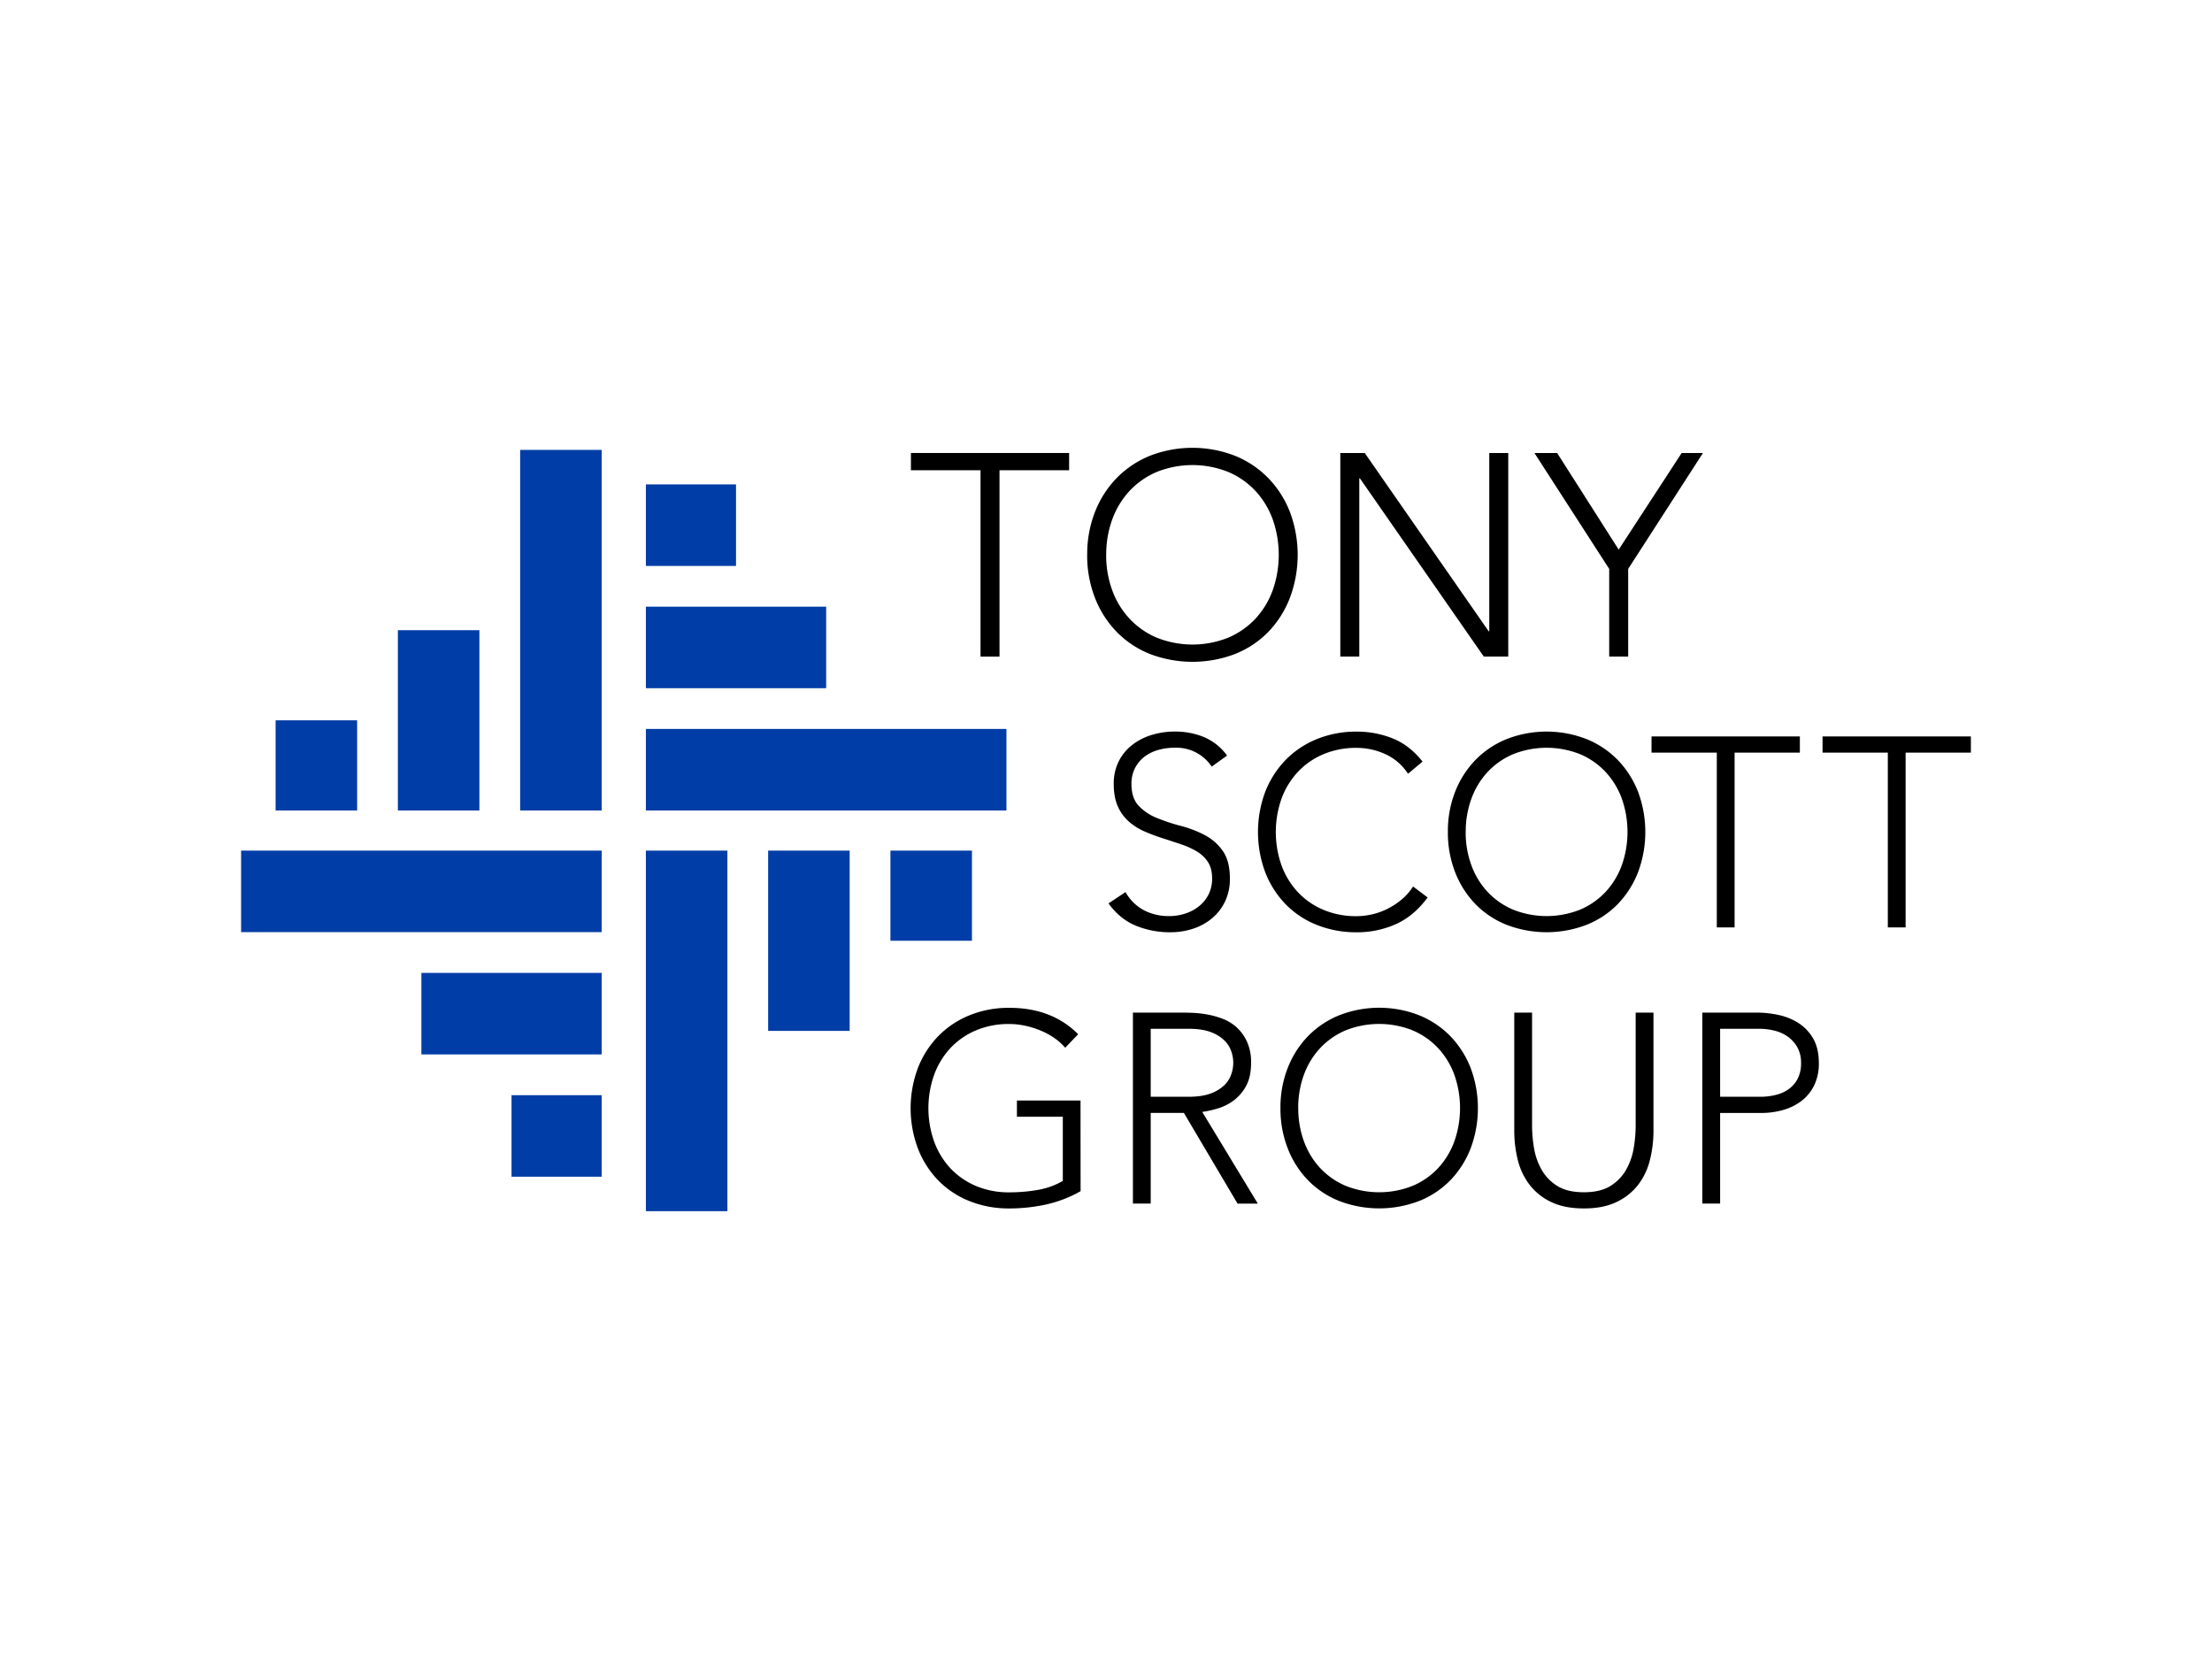
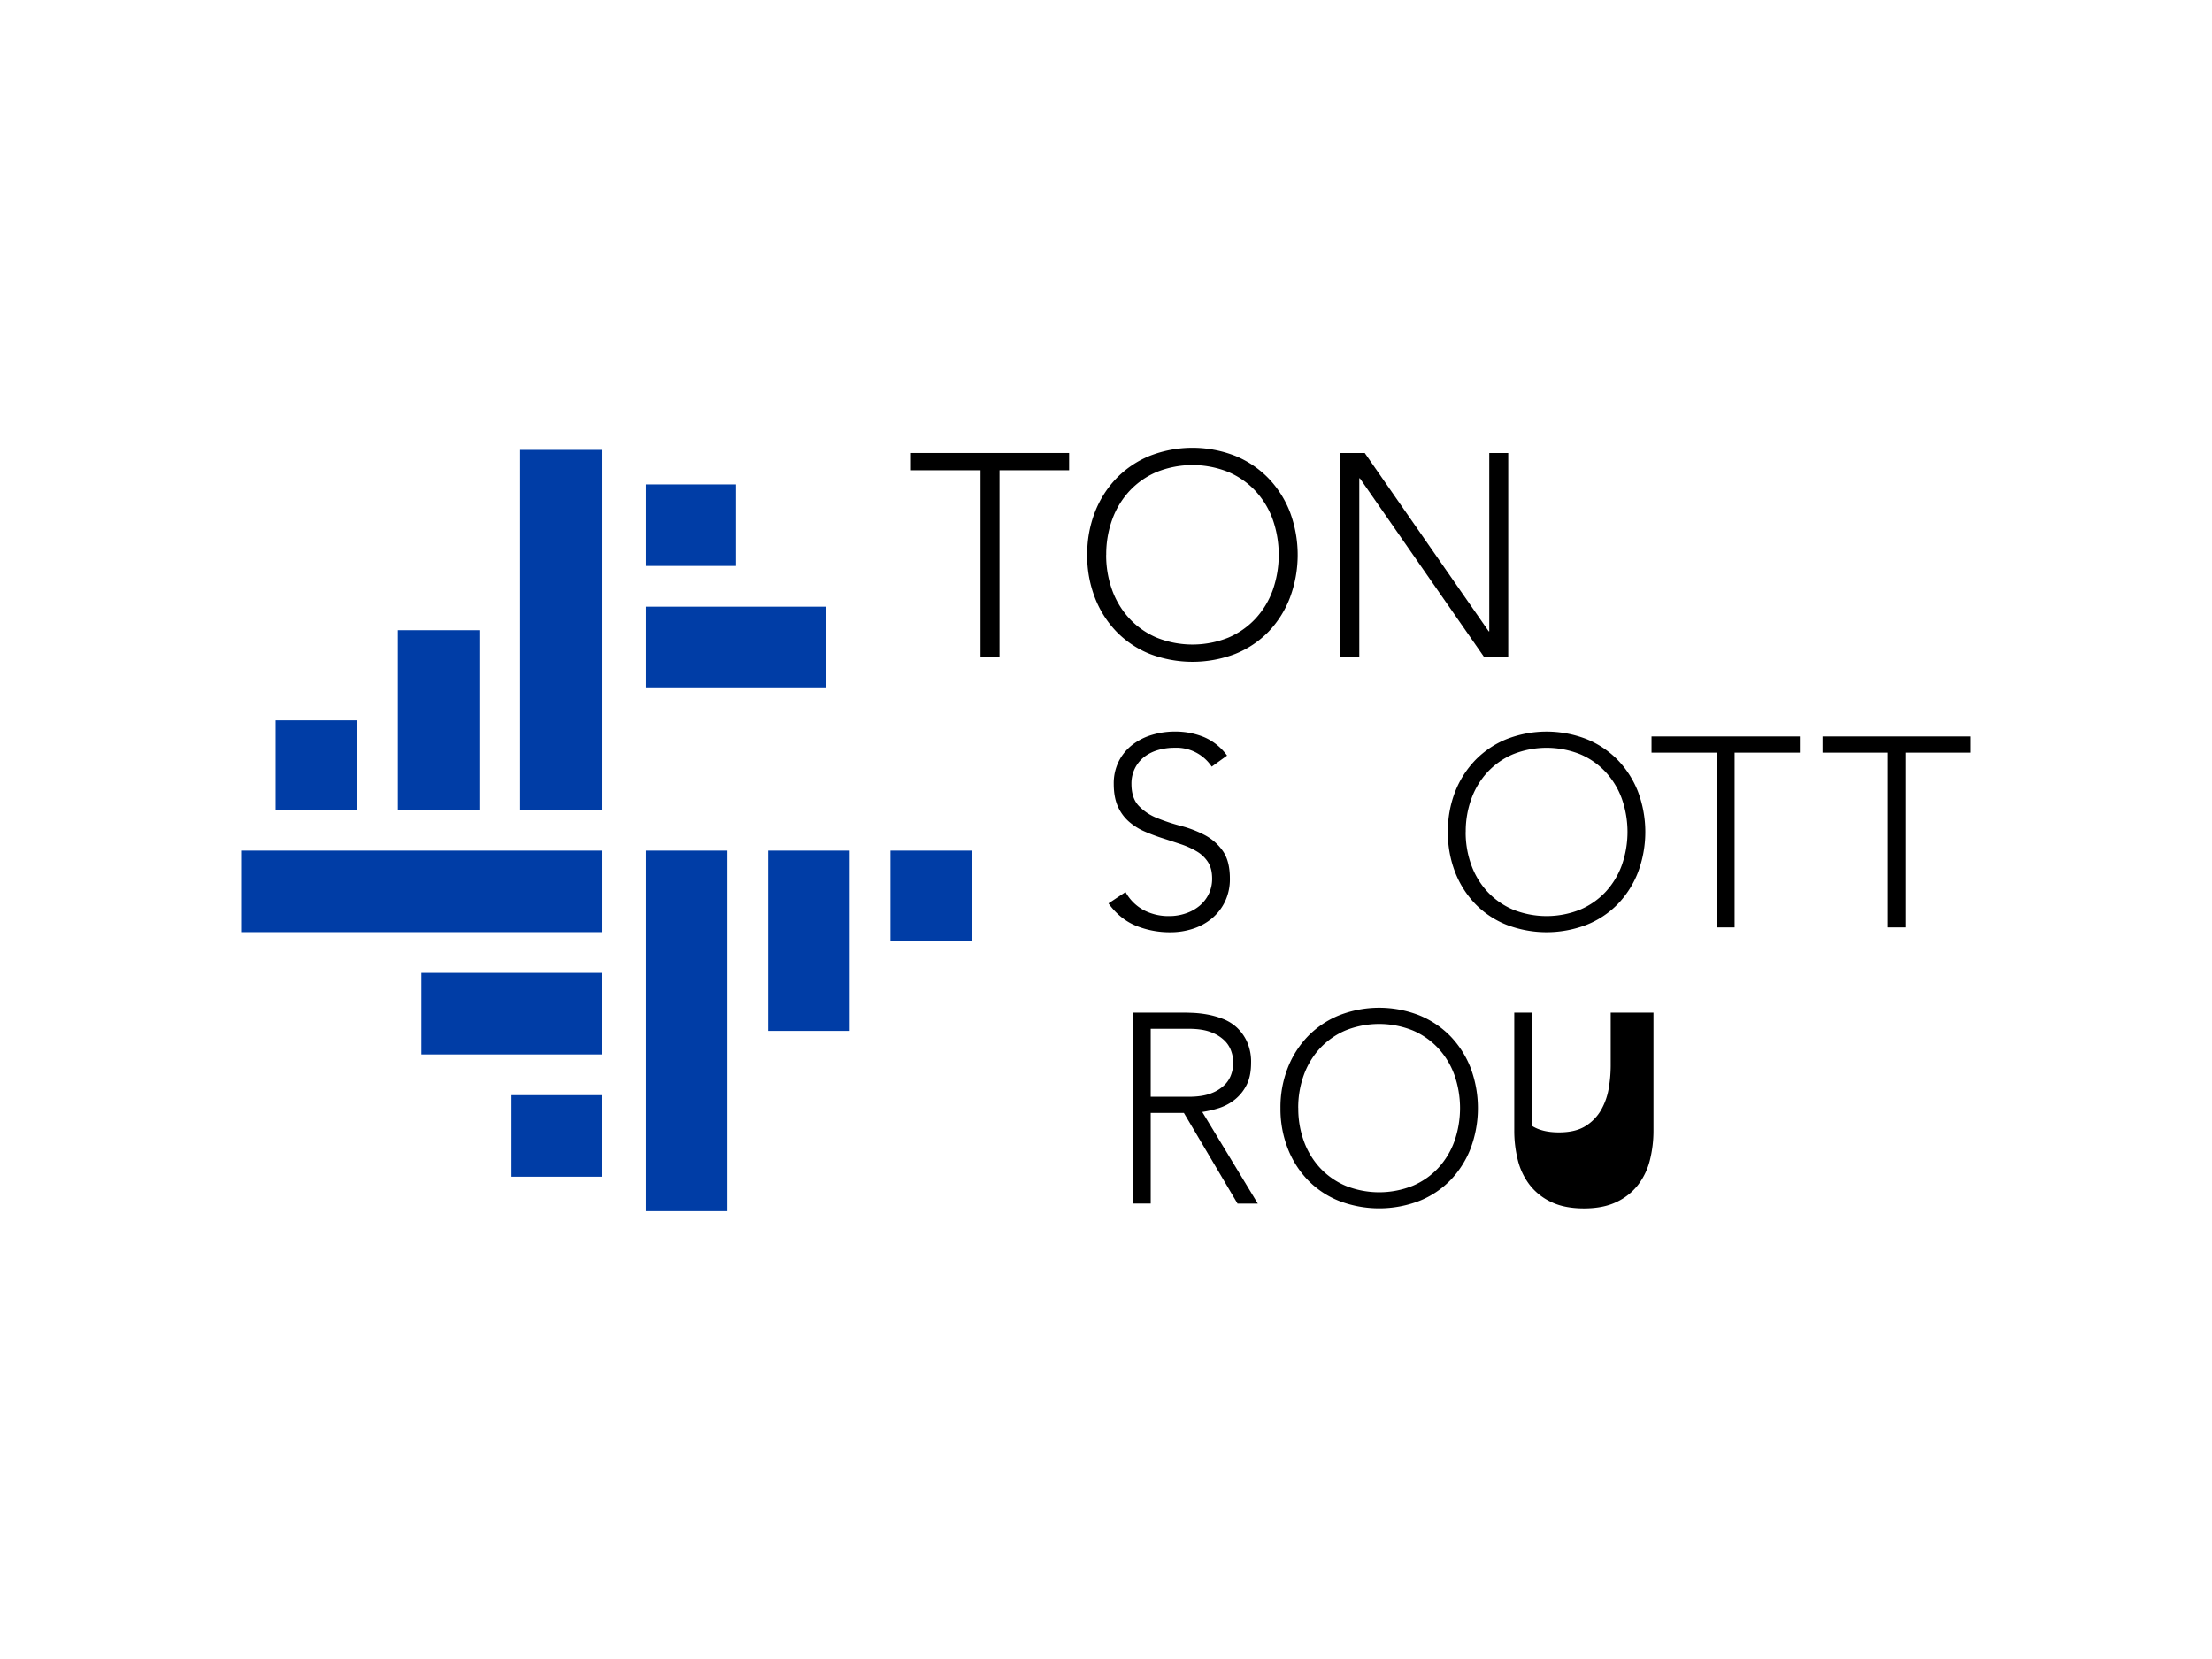
<svg xmlns="http://www.w3.org/2000/svg" id="Layer_1" data-name="Layer 1" viewBox="0 0 1600 1200">
  <defs>
    <style>.cls-1{fill:#003da6;}</style>
  </defs>
  <g id="Artwork_4" data-name="Artwork 4">
    <rect class="cls-1" x="376.24" y="325.42" width="58.97" height="260.81" />
    <rect class="cls-1" x="287.79" y="455.83" width="58.97" height="130.4" />
    <rect class="cls-1" x="199.35" y="521.03" width="58.97" height="65.2" />
-     <rect class="cls-1" x="467.18" y="527.26" width="260.8" height="58.97" />
    <rect class="cls-1" x="467.18" y="438.82" width="130.4" height="58.97" />
    <rect class="cls-1" x="467.18" y="350.38" width="65.2" height="58.97" />
    <rect class="cls-1" x="467.18" y="615.27" width="58.97" height="260.81" />
    <rect class="cls-1" x="555.62" y="615.27" width="58.97" height="130.4" />
    <rect class="cls-1" x="644.07" y="615.27" width="58.97" height="65.2" />
    <rect class="cls-1" x="174.4" y="615.27" width="260.81" height="58.96" />
    <rect class="cls-1" x="304.8" y="703.72" width="130.4" height="58.97" />
    <rect class="cls-1" x="370" y="792.17" width="65.2" height="58.97" />
    <polygon points="658.9 327.66 658.9 340.14 709.24 340.14 709.24 474.95 722.97 474.95 722.97 340.14 773.32 340.14 773.32 327.66 658.9 327.66" />
    <path d="M786.41,401.3a83.41,83.41,0,0,1,5.62-31,73.63,73.63,0,0,1,15.61-24.44,70.86,70.86,0,0,1,24-16.13,84.91,84.91,0,0,1,61.79,0,71,71,0,0,1,24,16.13,73.6,73.6,0,0,1,15.6,24.44,88.56,88.56,0,0,1,0,62.09A73.38,73.38,0,0,1,917.47,457a69.86,69.86,0,0,1-24,16,86.44,86.44,0,0,1-61.79,0,69.76,69.76,0,0,1-24-16A73.41,73.41,0,0,1,792,432.4a84.14,84.14,0,0,1-5.62-31.1m13.74,0a73.51,73.51,0,0,0,4.36,25.59A60.73,60.73,0,0,0,817,447.48a57.72,57.72,0,0,0,19.67,13.74,69.68,69.68,0,0,0,51.79,0,57.77,57.77,0,0,0,19.66-13.74,60.58,60.58,0,0,0,12.48-20.59,77.25,77.25,0,0,0,0-51.17,60.58,60.58,0,0,0-12.48-20.59,57.77,57.77,0,0,0-19.66-13.74,69.68,69.68,0,0,0-51.79,0A57.72,57.72,0,0,0,817,355.13a60.73,60.73,0,0,0-12.48,20.59,73.45,73.45,0,0,0-4.36,25.58" />
    <polygon points="969.48 327.66 987.15 327.66 1076.81 456.64 1077.23 456.64 1077.23 327.66 1090.96 327.66 1090.96 474.94 1073.28 474.94 983.63 345.97 983.21 345.97 983.21 474.94 969.48 474.94 969.48 327.66" />
-     <polygon points="1163.98 411.5 1109.89 327.66 1126.32 327.66 1170.84 397.56 1216.4 327.66 1231.79 327.66 1177.71 411.5 1177.71 474.94 1163.98 474.94 1163.98 411.5" />
    <path d="M814.13,645.26a33,33,0,0,0,13.17,13.07,38.62,38.62,0,0,0,18.43,4.3,36.85,36.85,0,0,0,12.1-2,30.5,30.5,0,0,0,9.85-5.46,25.77,25.77,0,0,0,6.64-8.49,25.18,25.18,0,0,0,2.44-11.21c0-4.81-1-8.79-3-11.91a24.26,24.26,0,0,0-8.1-7.71,59.27,59.27,0,0,0-11.41-5.17q-6.35-2.13-13.07-4.29a139.41,139.41,0,0,1-13.07-4.88,43.8,43.8,0,0,1-11.42-7.12,31.72,31.72,0,0,1-8.09-11q-3-6.63-3-16.39a35.55,35.55,0,0,1,3.61-16.3,34.76,34.76,0,0,1,9.76-11.89,43.13,43.13,0,0,1,14.15-7.22,57.31,57.31,0,0,1,16.77-2.44,54.54,54.54,0,0,1,21,4,39.91,39.91,0,0,1,16.68,13.37l-11.11,8a30.65,30.65,0,0,0-26.93-13.66,42.24,42.24,0,0,0-11.9,1.65,29.85,29.85,0,0,0-9.86,4.88,24.15,24.15,0,0,0-6.73,8.1A24.64,24.64,0,0,0,818.41,567q0,10.35,5.28,15.9a37.12,37.12,0,0,0,13.17,8.78A137.53,137.53,0,0,0,854,597.36a82.42,82.42,0,0,1,17.18,6.54,37,37,0,0,1,13.16,11.4q5.28,7.34,5.27,20.21a37.46,37.46,0,0,1-3.51,16.58,36.46,36.46,0,0,1-9.46,12.19,41.1,41.1,0,0,1-13.76,7.51,51.82,51.82,0,0,1-16.19,2.54,64.94,64.94,0,0,1-25.17-4.78q-11.52-4.77-19.71-16.1Z" />
-     <path d="M1032.65,649.16q-9.95,13.47-23,19.31a68.31,68.31,0,0,1-28.29,5.87,76.06,76.06,0,0,1-29-5.38,65.07,65.07,0,0,1-22.53-15,69,69,0,0,1-14.64-23,83.26,83.26,0,0,1,0-58.25,69.39,69.39,0,0,1,14.64-22.92,66.3,66.3,0,0,1,22.53-15.12,75.14,75.14,0,0,1,29-5.46,68.93,68.93,0,0,1,26.24,5q12.2,5,21.37,16.69l-10.54,8.78a38.17,38.17,0,0,0-16.49-14.24,49.87,49.87,0,0,0-20.58-4.49,60.58,60.58,0,0,0-24.29,4.68,53.89,53.89,0,0,0-18.44,12.88,56.84,56.84,0,0,0-11.71,19.31,72.46,72.46,0,0,0,0,48,56.88,56.88,0,0,0,11.71,19.32,54,54,0,0,0,18.44,12.87,60.41,60.41,0,0,0,24.29,4.68,50.36,50.36,0,0,0,21.95-5.17,53.75,53.75,0,0,0,10.25-6.63,42.37,42.37,0,0,0,8.57-9.66Z" />
    <path d="M1047.29,601.75a78.22,78.22,0,0,1,5.25-29.08,69.55,69.55,0,0,1,14.64-22.92,66.34,66.34,0,0,1,22.54-15.12,79.59,79.59,0,0,1,57.94,0,66.34,66.34,0,0,1,22.54,15.12,69.36,69.36,0,0,1,14.63,22.92,83.12,83.12,0,0,1,0,58.25,69,69,0,0,1-14.63,23,65.11,65.11,0,0,1-22.54,15,80.69,80.69,0,0,1-57.94,0,65.11,65.11,0,0,1-22.54-15,69.18,69.18,0,0,1-14.64-23,78.92,78.92,0,0,1-5.25-29.17m12.87,0a68.7,68.7,0,0,0,4.1,24,56.7,56.7,0,0,0,11.7,19.32,54.2,54.2,0,0,0,18.44,12.87,65.4,65.4,0,0,0,48.59,0,54.16,54.16,0,0,0,18.43-12.87,57.2,57.2,0,0,0,11.71-19.32,72.46,72.46,0,0,0,0-48,57.15,57.15,0,0,0-11.71-19.31A54,54,0,0,0,1143,545.56a65.4,65.4,0,0,0-48.59,0A54.08,54.08,0,0,0,1076,558.44a56.66,56.66,0,0,0-11.7,19.31,68.74,68.74,0,0,0-4.1,24" />
    <polygon points="1241.81 544.39 1194.59 544.39 1194.59 532.68 1301.89 532.68 1301.89 544.39 1254.68 544.39 1254.68 670.82 1241.81 670.82 1241.81 544.39" />
    <polygon points="1365.51 544.39 1318.29 544.39 1318.29 532.68 1425.59 532.68 1425.59 544.39 1378.38 544.39 1378.38 670.82 1365.51 670.82 1365.51 544.39" />
-     <path d="M781.62,861.61a89.42,89.42,0,0,1-25.07,9.66,124.25,124.25,0,0,1-26.44,2.83,76.09,76.09,0,0,1-29-5.37,65.18,65.18,0,0,1-22.53-15,68.64,68.64,0,0,1-14.63-23,83.09,83.09,0,0,1,0-58.24,69.1,69.1,0,0,1,14.63-22.92,66.39,66.39,0,0,1,22.53-15.12,75,75,0,0,1,29-5.46q30.82,0,49.75,19.11l-9.37,9.76a40.15,40.15,0,0,0-7.7-6.93,52.85,52.85,0,0,0-10-5.46,63.12,63.12,0,0,0-11.22-3.51,54.44,54.44,0,0,0-11.5-1.27,60.58,60.58,0,0,0-24.29,4.68,54.3,54.3,0,0,0-18.45,12.88,57,57,0,0,0-11.69,19.32,72.26,72.26,0,0,0,0,48,57,57,0,0,0,11.69,19.33,54.44,54.44,0,0,0,18.45,12.88,60.75,60.75,0,0,0,24.29,4.67A118.81,118.81,0,0,0,751,860.64a53.92,53.92,0,0,0,17.76-6.44V807.76H735.57V796.05h46Z" />
    <path d="M819.47,732.45h36.29q2.73,0,7.41.19a78,78,0,0,1,10.15,1.17,62.5,62.5,0,0,1,11.12,3.13,31.71,31.71,0,0,1,10.14,6.23A32.42,32.42,0,0,1,902,753.52a35.56,35.56,0,0,1,2.94,15.22q0,9.94-3.42,16.39a31.72,31.72,0,0,1-8.59,10.43,36.18,36.18,0,0,1-11.41,6,75,75,0,0,1-11.9,2.73l40.2,66.33H895.16L856.34,805h-24v65.55H819.47Zm12.87,60.87h27.32q10.14,0,16.49-2.54a27.33,27.33,0,0,0,9.85-6.24,19.83,19.83,0,0,0,4.78-8,24.62,24.62,0,0,0,0-15.61,19.79,19.79,0,0,0-4.78-8,27.48,27.48,0,0,0-9.85-6.25q-6.35-2.54-16.49-2.54H832.34Z" />
    <path d="M926.19,801.51a78,78,0,0,1,5.27-29.07,69.25,69.25,0,0,1,14.63-22.93,66.51,66.51,0,0,1,22.54-15.11,79.45,79.45,0,0,1,57.94,0,66.6,66.6,0,0,1,22.54,15.11,69.57,69.57,0,0,1,14.63,22.93,83.09,83.09,0,0,1,0,58.24,69.2,69.2,0,0,1-14.63,23,65.11,65.11,0,0,1-22.54,15,80.83,80.83,0,0,1-57.94,0,65,65,0,0,1-22.54-15,68.88,68.88,0,0,1-14.63-23,78.72,78.72,0,0,1-5.27-29.17m12.88,0a68.89,68.89,0,0,0,4.09,24,56.94,56.94,0,0,0,11.71,19.32,54.28,54.28,0,0,0,18.43,12.88,65.4,65.4,0,0,0,48.59,0,54.08,54.08,0,0,0,18.43-12.88A57,57,0,0,0,1052,825.51a72.46,72.46,0,0,0,0-48,57,57,0,0,0-11.72-19.31,54.22,54.22,0,0,0-18.43-12.88,65.53,65.53,0,0,0-48.59,0,54.42,54.42,0,0,0-18.43,12.88,57,57,0,0,0-11.71,19.31,69,69,0,0,0-4.09,24" />
-     <path d="M1196,817.71a87.25,87.25,0,0,1-2.54,21.26,48.6,48.6,0,0,1-8.49,17.95,42.53,42.53,0,0,1-15.61,12.49q-9.66,4.7-23.71,4.69t-23.7-4.69a42.53,42.53,0,0,1-15.61-12.49,48.6,48.6,0,0,1-8.49-17.95,87.25,87.25,0,0,1-2.54-21.26V732.44h12.88v81.95a98.75,98.75,0,0,0,1.37,15.81,47.72,47.72,0,0,0,5.37,15.61,33,33,0,0,0,11.31,11.9c4.89,3.12,11.34,4.68,19.41,4.68s14.54-1.56,19.42-4.68a33.1,33.1,0,0,0,11.32-11.9,47.93,47.93,0,0,0,5.36-15.61,98.75,98.75,0,0,0,1.37-15.81V732.44H1196Z" />
-     <path d="M1231.34,732.45h39.8a73.37,73.37,0,0,1,15.12,1.66,43.7,43.7,0,0,1,14.43,5.75,32.33,32.33,0,0,1,10.74,11.22q4.2,7.13,4.19,17.85a35.91,35.91,0,0,1-3.41,16.2,31.67,31.67,0,0,1-9.17,11.22,39.67,39.67,0,0,1-13.27,6.53,57,57,0,0,1-15.71,2.15h-29.85v65.55h-12.87Zm12.87,60.87h29.27a45.44,45.44,0,0,0,10.73-1.27,27.48,27.48,0,0,0,9.37-4.09,21.24,21.24,0,0,0,6.63-7.52,24,24,0,0,0,2.54-11.51,22.75,22.75,0,0,0-2.64-11.32,23.69,23.69,0,0,0-6.83-7.7,28.2,28.2,0,0,0-9.65-4.39,45.52,45.52,0,0,0-10.93-1.37h-28.49Z" />
+     <path d="M1196,817.71a87.25,87.25,0,0,1-2.54,21.26,48.6,48.6,0,0,1-8.49,17.95,42.53,42.53,0,0,1-15.61,12.49q-9.66,4.7-23.71,4.69t-23.7-4.69a42.53,42.53,0,0,1-15.61-12.49,48.6,48.6,0,0,1-8.49-17.95,87.25,87.25,0,0,1-2.54-21.26V732.44h12.88v81.95c4.89,3.12,11.34,4.68,19.41,4.68s14.54-1.56,19.42-4.68a33.1,33.1,0,0,0,11.32-11.9,47.93,47.93,0,0,0,5.36-15.61,98.75,98.75,0,0,0,1.37-15.81V732.44H1196Z" />
  </g>
</svg>